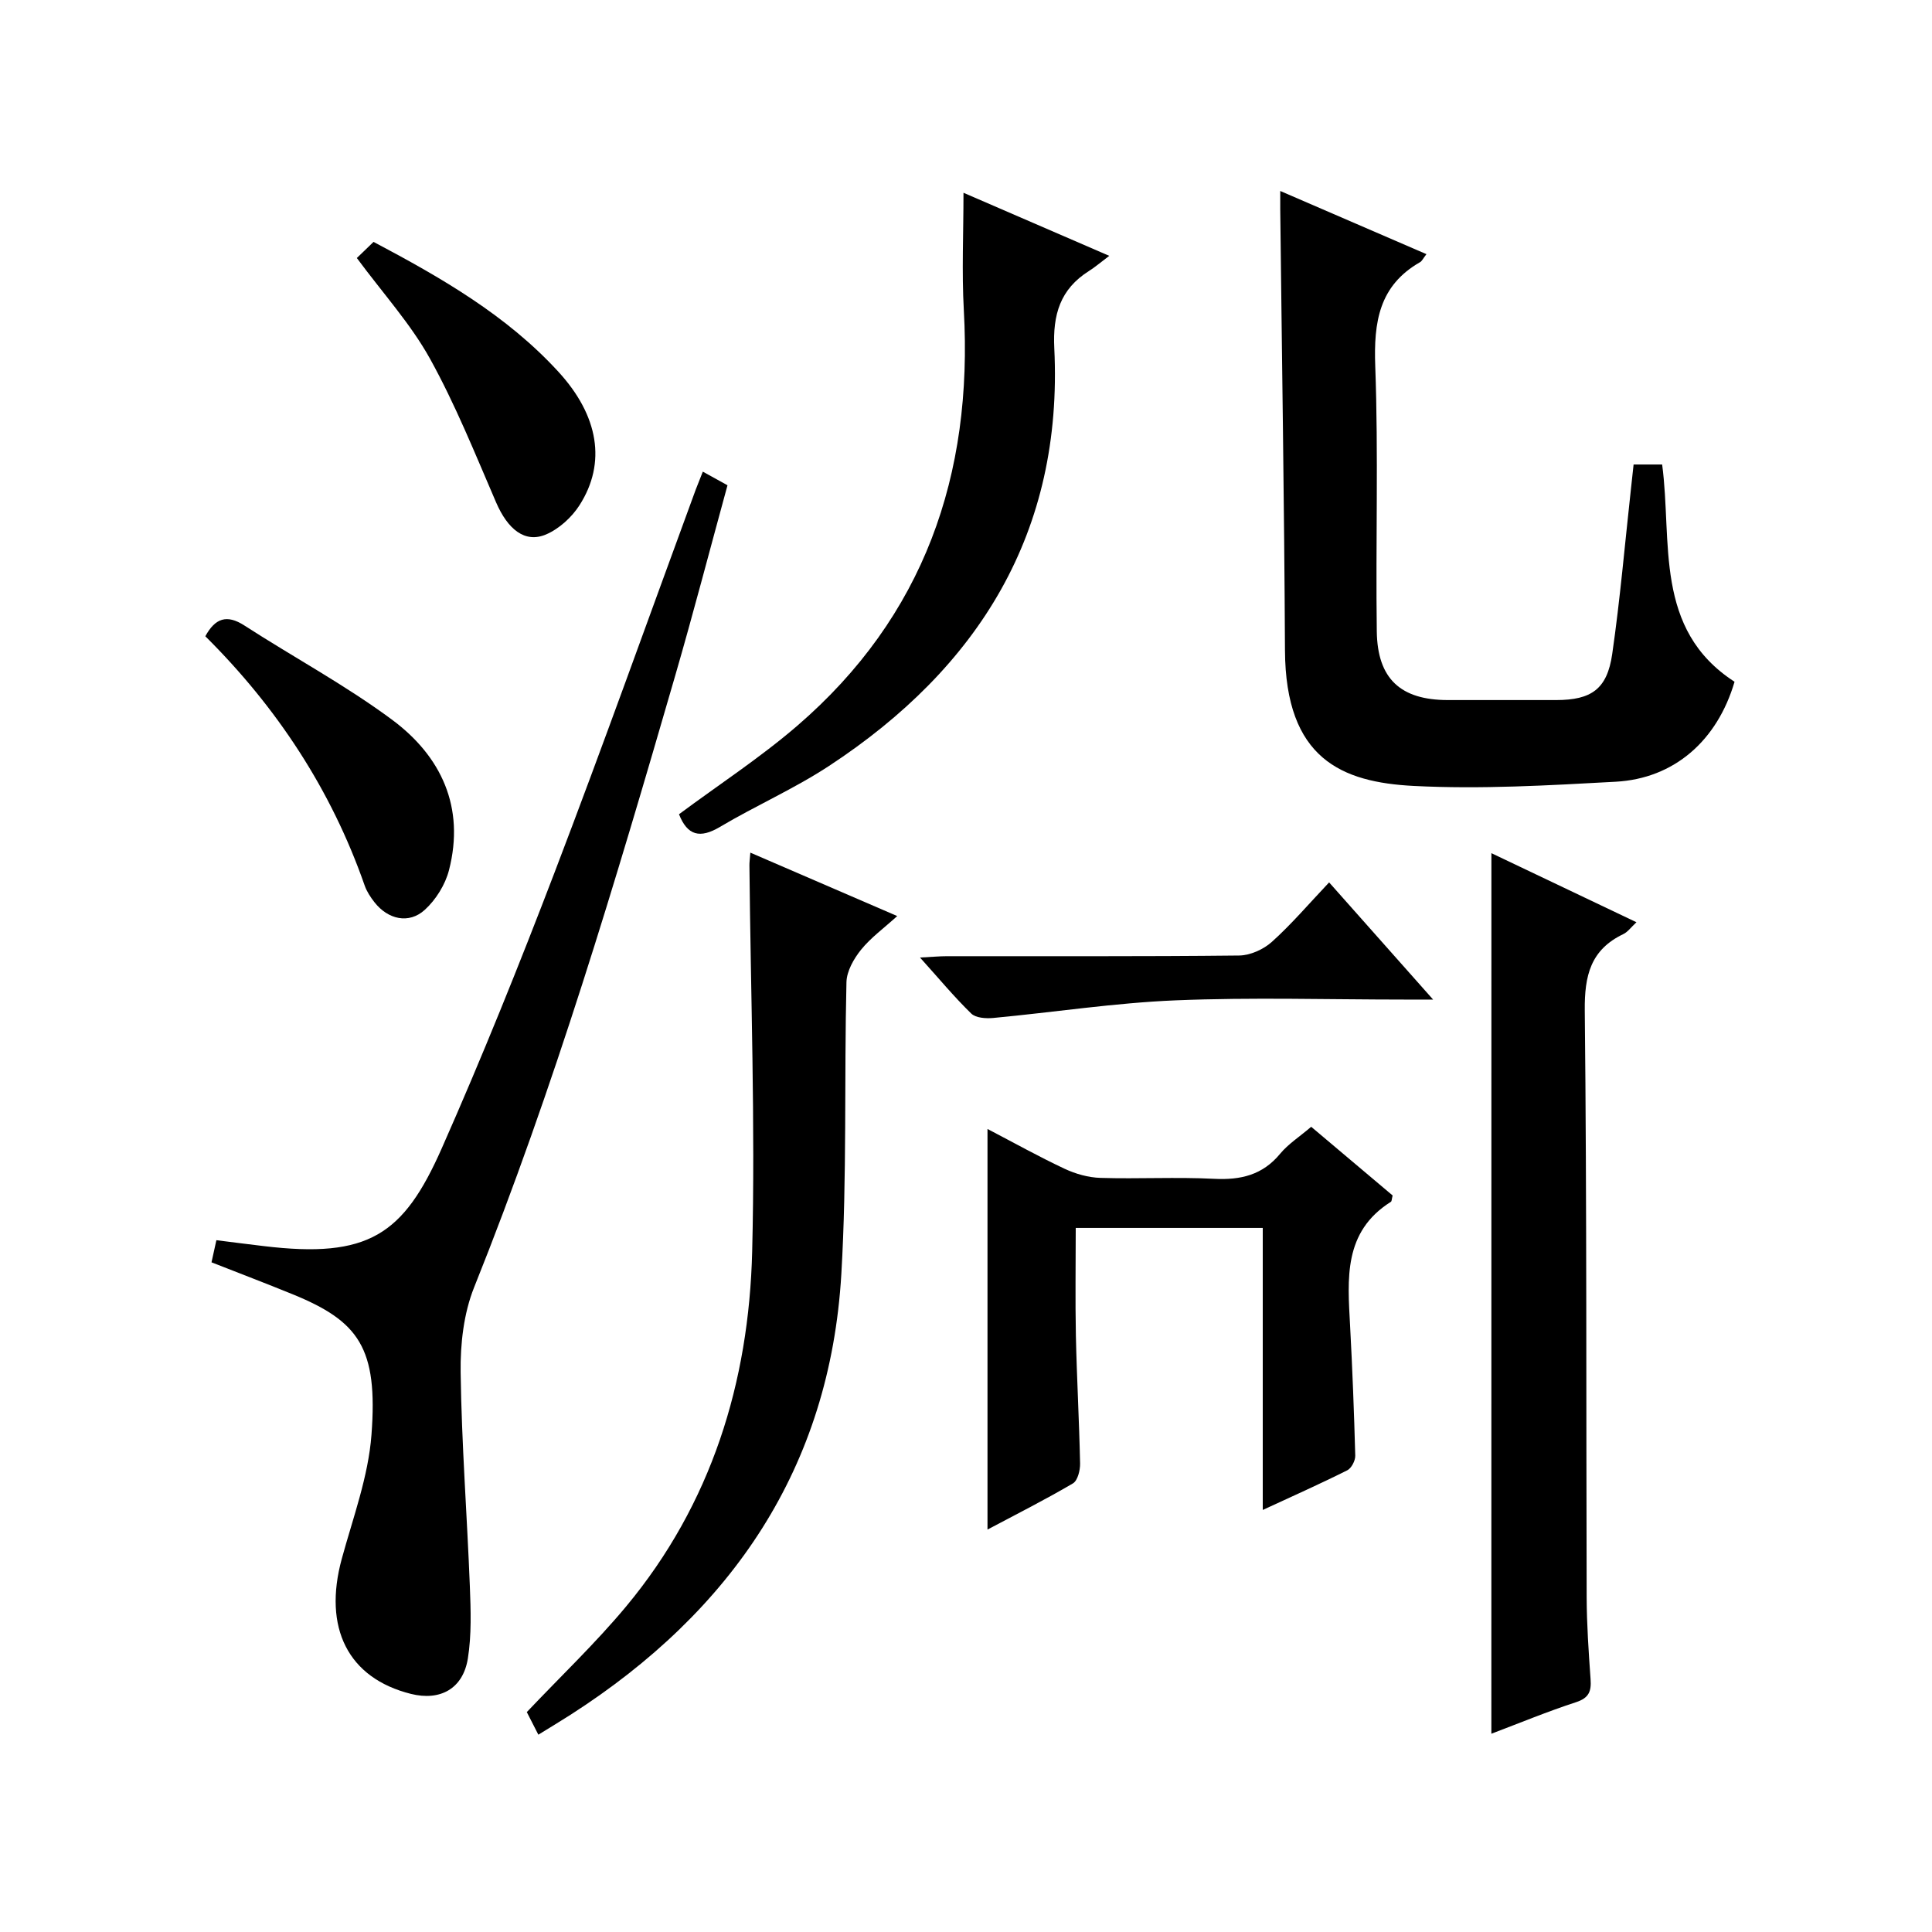
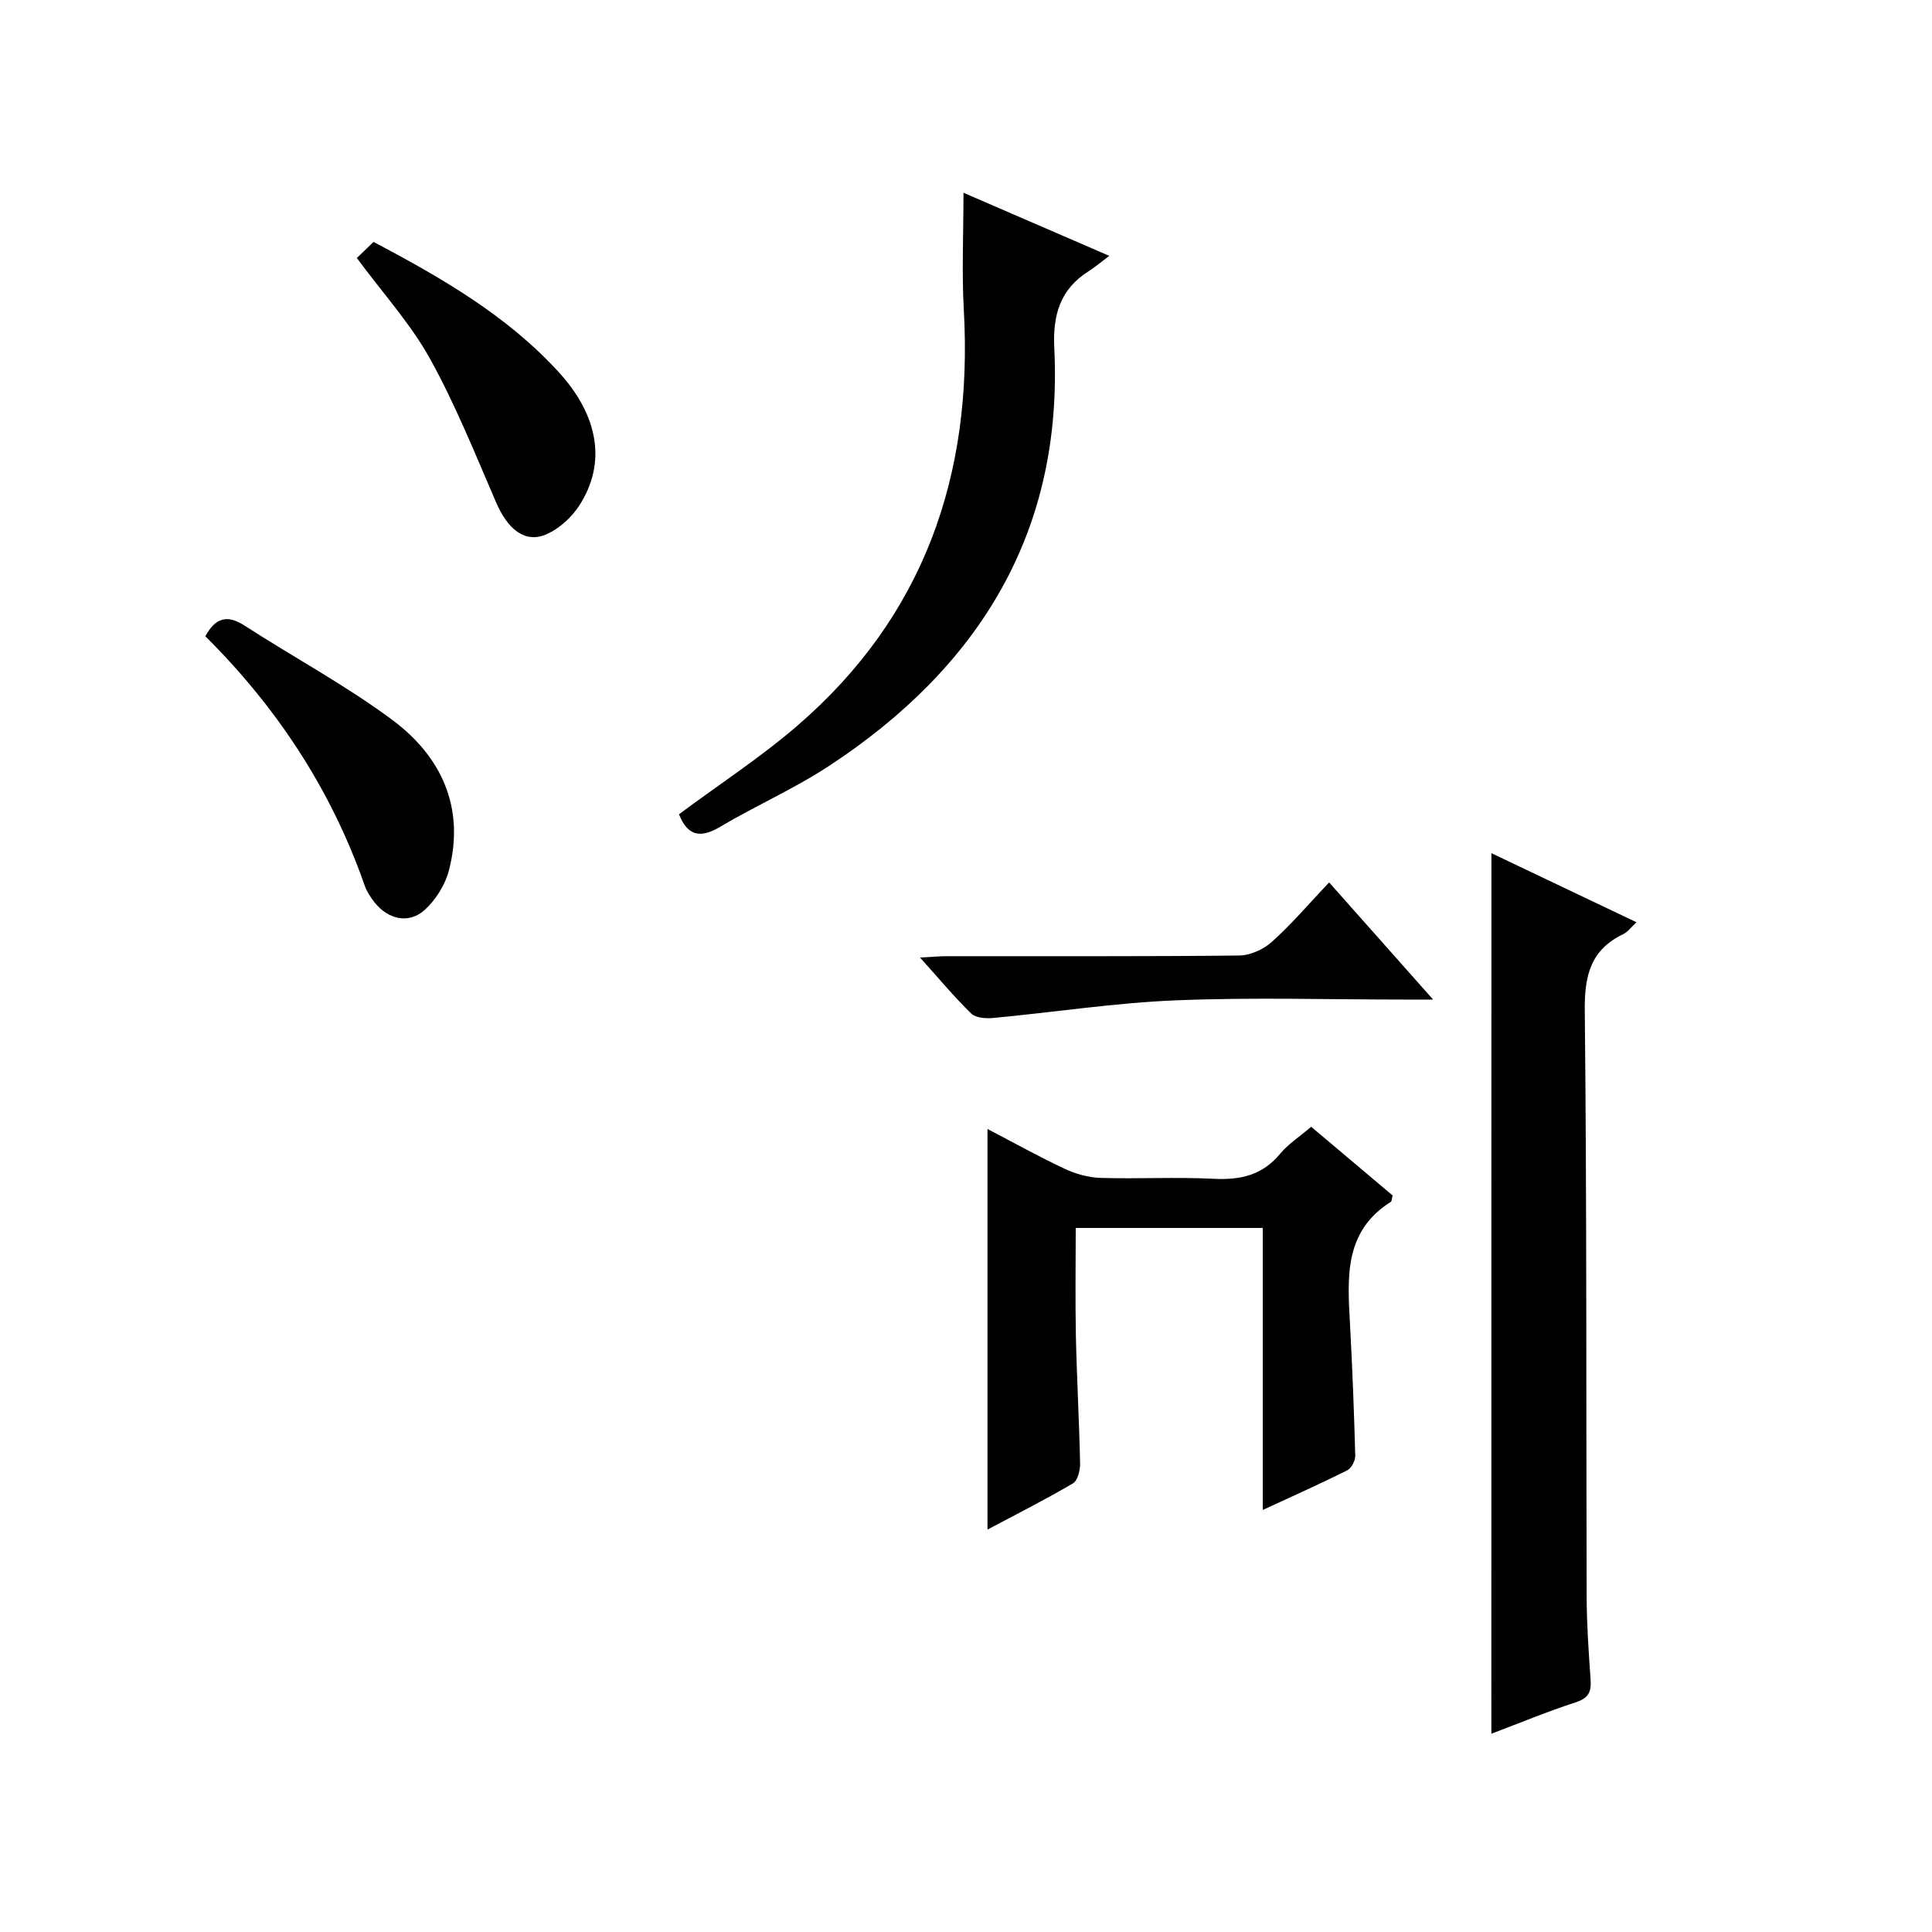
<svg xmlns="http://www.w3.org/2000/svg" version="1.1" id="ZDIC" x="0px" y="0px" viewBox="0 0 400 400" style="enable-background:new 0 0 400 400;" xml:space="preserve">
  <g>
-     <path d="M145.51,97.65c1.94,1.07,3.35,1.85,5.11,2.82c-3.63,13.25-7.06,26.43-10.85,39.5c-12.37,42.67-25.03,85.24-41.6,126.54   c-2.17,5.4-2.88,11.74-2.8,17.62c0.2,14.78,1.33,29.55,1.91,44.34c0.19,4.95,0.36,10.01-0.41,14.88c-1,6.28-5.72,8.87-11.8,7.35   c-13.01-3.26-18.23-13.66-14.3-28c2.32-8.49,5.49-16.99,6.14-25.65c1.36-17.98-2.59-23.49-16.36-29.1   c-5.48-2.24-11.02-4.34-16.76-6.6c0.31-1.42,0.63-2.84,1.01-4.58c3.41,0.43,6.61,0.84,9.81,1.22c21.68,2.61,28.93-2.33,36.85-20.24   c8.34-18.85,16.05-38,23.41-57.26c10.04-26.26,19.48-52.75,29.18-79.14C144.46,100.28,144.9,99.22,145.51,97.65z" />
-     <path d="M295.33,52.62c-0.71,0.91-0.92,1.43-1.31,1.65c-8.52,4.87-9.62,12.43-9.29,21.53c0.67,18.3,0.07,36.64,0.32,54.95   c0.14,9.82,4.96,14.17,14.67,14.19c2.33,0,4.66,0,7,0c5.16,0,10.33,0.01,15.49,0c7.26-0.01,10.53-2.26,11.58-9.52   c1.64-11.35,2.62-22.8,3.88-34.2c0.18-1.62,0.35-3.23,0.55-5.05c2.03,0,3.8,0,5.91,0c2.13,16.01-1.81,34.11,14.99,44.98   c-3.58,12.18-12.48,20.04-24.62,20.7c-13.91,0.76-27.91,1.58-41.79,0.87c-14.91-0.76-26.56-5.61-26.67-28.09   c-0.15-30.47-0.64-60.94-0.98-91.4c-0.01-0.98,0-1.97,0-3.69C275.3,43.96,285.07,48.19,295.33,52.62z" />
    <path d="M308.78,176.64c9.9,4.72,19.7,9.38,30.03,14.3c-1.16,1.08-1.82,2.03-2.73,2.46c-6.76,3.24-8.04,8.57-7.97,15.78   c0.43,40.49,0.27,80.99,0.39,121.49c0.02,5.66,0.41,11.32,0.81,16.97c0.18,2.49-0.3,3.89-2.98,4.77   c-5.92,1.93-11.69,4.32-17.56,6.54C308.78,298.19,308.78,237.7,308.78,176.64z" />
-     <path d="M111.46,359.15c-1-1.96-1.75-3.43-2.39-4.68c6.99-7.39,14.23-14.26,20.57-21.88c17.66-21.23,25.42-46.4,26.09-73.49   c0.66-26.63-0.32-53.29-0.57-79.94c-0.01-0.65,0.09-1.29,0.19-2.63c10.12,4.37,19.89,8.59,30.41,13.13   c-2.79,2.54-5.48,4.48-7.49,6.97c-1.5,1.86-2.96,4.42-3.02,6.7c-0.48,20.15,0.12,40.35-1.06,60.45   c-2.36,40.15-22.67,69.78-55.98,91.19C116.12,356.31,113.99,357.59,111.46,359.15z" />
    <path d="M261.44,312.62c0-19.7,0-38.91,0-58.39c-12.76,0-25.52,0-38.72,0c0,7.45-0.12,14.89,0.03,22.32   c0.19,8.82,0.69,17.63,0.87,26.45c0.03,1.4-0.5,3.54-1.48,4.12c-5.68,3.34-11.57,6.31-17.69,9.56c0-27.84,0-55.12,0-82.94   c5.44,2.84,10.6,5.72,15.94,8.23c2.3,1.08,4.95,1.83,7.47,1.9c7.82,0.24,15.68-0.21,23.49,0.19c5.52,0.28,10.04-0.77,13.69-5.19   c1.66-2.01,3.98-3.49,6.43-5.58c5.7,4.81,11.34,9.56,16.86,14.22c-0.19,0.72-0.17,1.19-0.36,1.31c-9.89,6.22-8.96,15.96-8.45,25.62   c0.48,8.97,0.83,17.95,1.07,26.94c0.03,1.02-0.79,2.6-1.65,3.03C273.2,307.28,267.34,309.89,261.44,312.62z" />
    <path d="M140.58,168.58c8.27-6.14,16.79-11.7,24.43-18.27c26.31-22.65,36.45-51.95,34.54-86.08c-0.44-7.93-0.07-15.9-0.07-24.32   c9.31,4.03,19.15,8.29,30.18,13.06c-1.9,1.43-2.99,2.38-4.21,3.14c-5.94,3.76-7.51,9-7.17,15.99c1.85,38.08-15.6,66.1-46.64,86.48   c-7.19,4.72-15.17,8.22-22.58,12.62C144.93,173.66,142.32,173.01,140.58,168.58z" />
    <path d="M42.51,131.73c2.04-3.74,4.44-4.59,8.1-2.22c10.15,6.56,20.88,12.32,30.56,19.5c10.2,7.57,15.13,18.15,11.79,31.14   c-0.77,3.01-2.72,6.14-5.02,8.23c-3.29,2.99-7.62,1.99-10.42-1.59c-0.81-1.04-1.58-2.2-2.01-3.43   C68.59,163.53,57.33,146.45,42.51,131.73z" />
    <path d="M73.88,53.42c1-0.97,2.17-2.1,3.46-3.34c14.09,7.46,27.57,15.21,38.27,26.89c8.33,9.08,9.98,18.87,4.37,27.63   c-1.6,2.5-4.21,4.88-6.9,6.04c-4.39,1.89-7.96-1.04-10.38-6.65c-4.33-10.03-8.42-20.24-13.7-29.77   C85.01,67.04,79.33,60.79,73.88,53.42z" />
    <path d="M275.18,182.69c7.36,8.3,14.05,15.83,21.53,24.26c-2.71,0-4.29,0-5.87,0c-15.82,0-31.65-0.49-47.44,0.16   c-12.62,0.52-25.17,2.47-37.77,3.65c-1.51,0.14-3.61,0-4.55-0.92c-3.53-3.44-6.69-7.25-10.6-11.59c2.47-0.13,4.04-0.28,5.61-0.28   c20.14-0.02,40.29,0.08,60.43-0.14c2.31-0.02,5.07-1.26,6.81-2.83C267.4,191.34,270.97,187.14,275.18,182.69z" />
  </g>
</svg>